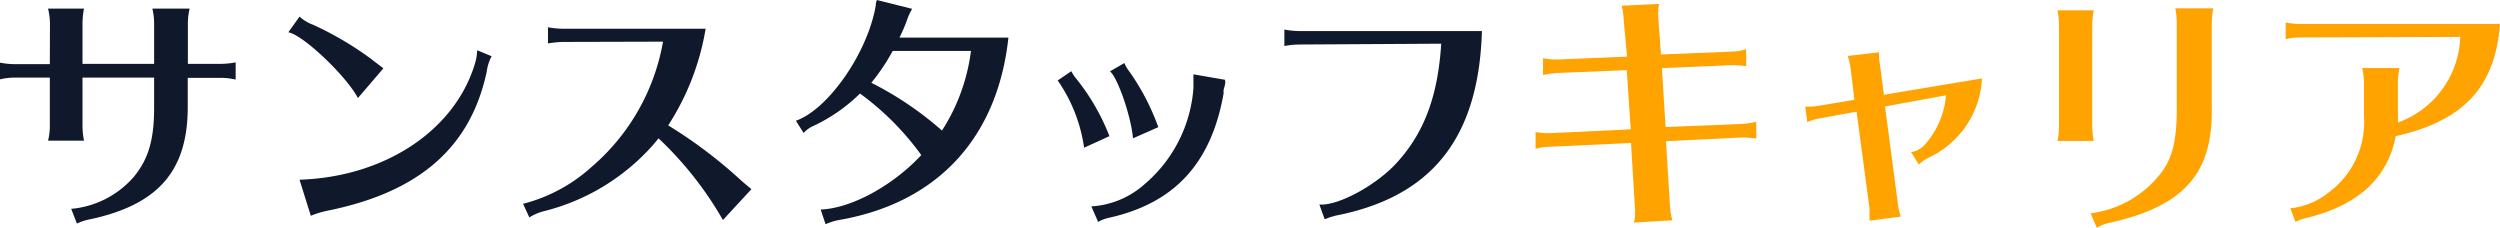
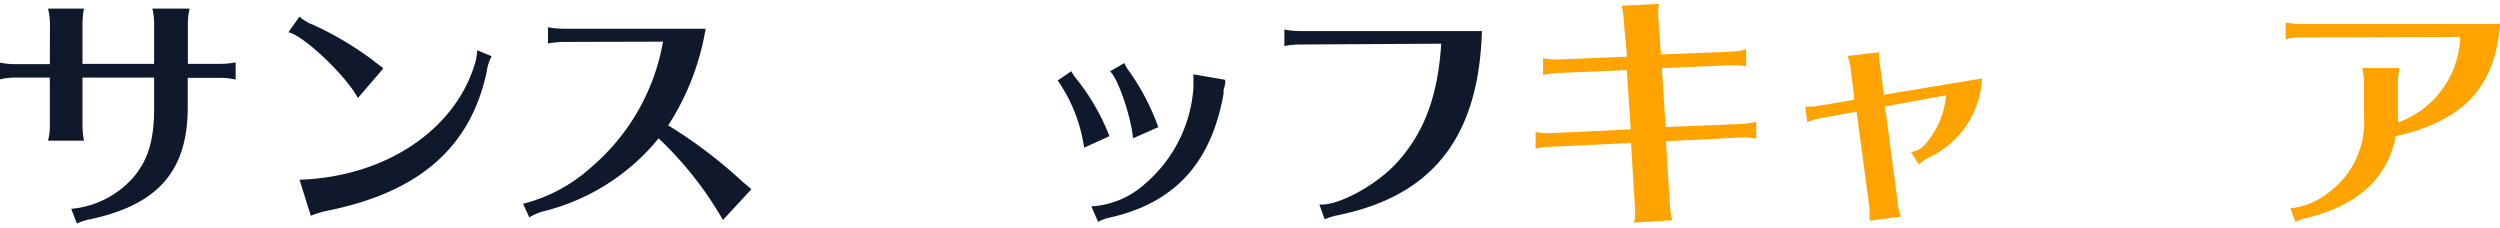
<svg xmlns="http://www.w3.org/2000/svg" viewBox="0 0 183.63 16.74">
  <defs>
    <style>.cls-1{fill:#0f192b;}.cls-2{fill:#ffa300;}</style>
  </defs>
  <title>logo_sunstaff-career01</title>
  <g id="レイヤー_2" data-name="レイヤー 2">
    <g id="レイヤー_1-2" data-name="レイヤー 1">
      <path class="cls-1" d="M3.67,1.69A5.24,5.24,0,0,0,3.53.63H6.17a6.05,6.05,0,0,0-.11,1.06v3h5.26v-3A4.53,4.53,0,0,0,11.19.63h2.74a4.65,4.65,0,0,0-.13,1.06v3h2.45a6,6,0,0,0,1.06-.11V5.83l-.09,0a4.21,4.21,0,0,0-1-.11H13.79V7.86c0,4.65-2.13,7.16-7.14,8.24a4,4,0,0,0-1,.32l-.42-1.08A6.9,6.9,0,0,0,9.82,13c1.08-1.31,1.5-2.72,1.5-5.09V5.7H6.06V9.27a5.55,5.55,0,0,0,.11,1.06H3.53a4.39,4.39,0,0,0,.13-1.06V5.7H1.06A4.63,4.63,0,0,0,0,5.83V4.6a5.48,5.48,0,0,0,1.06.11h2.6Z" />
      <path class="cls-1" d="M26.29,7.2c-.85-1.61-4-4.62-5.11-4.83L22,1.22A3,3,0,0,0,23,1.82a24.11,24.11,0,0,1,4.29,2.53c.23.19.53.4.87.67ZM22,13.2C28.25,13,33.4,9.59,34.88,4.69a3.82,3.82,0,0,0,.17-1l1.06.44a3.35,3.35,0,0,0-.36,1.14c-1.2,5.6-5,8.87-11.76,10.22a6.87,6.87,0,0,0-1.16.36Z" />
      <path class="cls-1" d="M41.31,3.08a8.07,8.07,0,0,0-1.06.11V2a6,6,0,0,0,1.06.11H51.83a18.66,18.66,0,0,1-2.75,7.1,34.47,34.47,0,0,1,5.21,3.91c.27.25.55.48.84.72l.06.06-2.09,2.26a25.85,25.85,0,0,0-4.73-6c-.21.27-.3.36-.44.53a15.83,15.83,0,0,1-8.05,4.84,3.82,3.82,0,0,0-1,.44l-.46-1a11.84,11.84,0,0,0,5-2.68,15.66,15.66,0,0,0,5.28-9.23Z" />
-       <path class="cls-1" d="M58.46,8.87c2.28-.8,5.05-4.67,5.79-8.07l.08-.42c0-.08,0-.19.08-.38L67,.65a4.18,4.18,0,0,0-.4.89,13.22,13.22,0,0,1-.53,1.22h8c-.8,7.41-5.26,12.18-12.5,13.41a4.4,4.4,0,0,0-.93.3l-.36-1.08c2.24-.08,5.3-1.75,7.39-4a20.31,20.31,0,0,0-4.5-4.52,12.42,12.42,0,0,1-3.4,2.37,2,2,0,0,0-.74.53Zm7.11-5.13A14.59,14.59,0,0,1,64,6.08a24.56,24.56,0,0,1,5.19,3.51,14.07,14.07,0,0,0,2.13-5.85Z" />
      <path class="cls-1" d="M79.63,10.85a11.46,11.46,0,0,0-1.94-4.94l1-.68a2.84,2.84,0,0,0,.38.57A15.93,15.93,0,0,1,81.49,10Zm.53,4.31a6.44,6.44,0,0,0,3.91-1.63,10.22,10.22,0,0,0,3.59-7.07c0-.34,0-.53,0-1l2.32.4L90,6c0,.21-.08.42-.13.63a1.84,1.84,0,0,1,0,.27c-.91,5.09-3.59,8-8.34,9.08a2.83,2.83,0,0,0-.87.32Zm3.06-5c-.13-1.58-1.12-4.46-1.69-4.92l1.06-.61a2.28,2.28,0,0,0,.34.59,17.13,17.13,0,0,1,2.15,4.12Z" />
      <path class="cls-1" d="M95.4,3.27a6.15,6.15,0,0,0-1.06.11V2.17a6,6,0,0,0,1.06.11h13.45c-.23,7.85-3.67,12.18-10.75,13.56l-.4.11-.32.13-.09,0,0,0-.38-1.06c1.39.13,4.33-1.5,5.78-3.17,1.94-2.17,2.93-4.83,3.17-8.64Z" />
      <path class="cls-2" d="M119.26,1.42a4.34,4.34,0,0,0-.15-1l2.75-.13a3.28,3.28,0,0,0-.06.61s0,.13,0,.32L122,4l5.26-.21a4.15,4.15,0,0,0,1-.17l0,1.23-.1,0a6.07,6.07,0,0,0-1-.06L122.07,5l.27,4.33L128,9.1a7.08,7.08,0,0,0,1-.15l0,1.23a6.74,6.74,0,0,0-1.08-.08l-5.55.27.3,4.9a4.94,4.94,0,0,0,.17.91l-2.83.17a2,2,0,0,0,.09-.68l0-.27-.3-4.9-5.95.28a4,4,0,0,0-1.06.15l0-1.23a6.4,6.4,0,0,0,1.1.08l5.89-.28-.29-4.35-5.15.21a8.47,8.47,0,0,0-1,.15l0-1.23a5.78,5.78,0,0,0,1.1.09l5.07-.21Z" />
      <path class="cls-2" d="M135.93,5a5,5,0,0,0-.21-.89l2.3-.27a1.29,1.29,0,0,0,0,.25,3.13,3.13,0,0,0,.06.61l.3,2.26,7.2-1.2a6.77,6.77,0,0,1-3.86,5.79,3.33,3.33,0,0,0-.78.53l-.57-.91a1.64,1.64,0,0,0,1-.53A6.24,6.24,0,0,0,142.94,7l-4.48.82.95,7.2a4.34,4.34,0,0,0,.21.89l-2.3.3a3.47,3.47,0,0,0,0-.4c0-.15,0-.32,0-.51l-.95-7.1-2.62.48a3.84,3.84,0,0,0-1,.29l-.15-1.14.36,0a3.88,3.88,0,0,0,.63-.06l2.62-.44Z" />
-       <path class="cls-2" d="M151.13,10.35a6,6,0,0,0,.11-1.06V1.82a6.14,6.14,0,0,0-.11-1.06h2.66a6,6,0,0,0-.11,1.06V9.29a6,6,0,0,0,.11,1.06Zm2.43,5.32a7.76,7.76,0,0,0,5.13-2.91c.87-1.1,1.2-2.43,1.2-4.77V1.67a6.15,6.15,0,0,0-.11-1.06h2.79a6.05,6.05,0,0,0-.11,1.06V8c.06,4.77-2.07,7.14-7.47,8.36a3,3,0,0,0-.93.34l-.06,0Z" />
      <path class="cls-2" d="M168.95,2.75a4.29,4.29,0,0,0-1.06.13V1.65a5.53,5.53,0,0,0,1.06.11h14.68c-.34,4.62-2.7,7.14-7.66,8.24-.59,3.08-2.75,5.07-6.52,6a3.14,3.14,0,0,0-.84.3l-.38-1A5.29,5.29,0,0,0,171,14.17a6.4,6.4,0,0,0,2.64-5.62V6A5.71,5.71,0,0,0,173.51,5h2.74A5.64,5.64,0,0,0,176.13,6V8.23a6.36,6.36,0,0,1,0,.76V9a6.92,6.92,0,0,0,4.58-6.29Z" />
    </g>
  </g>
</svg>